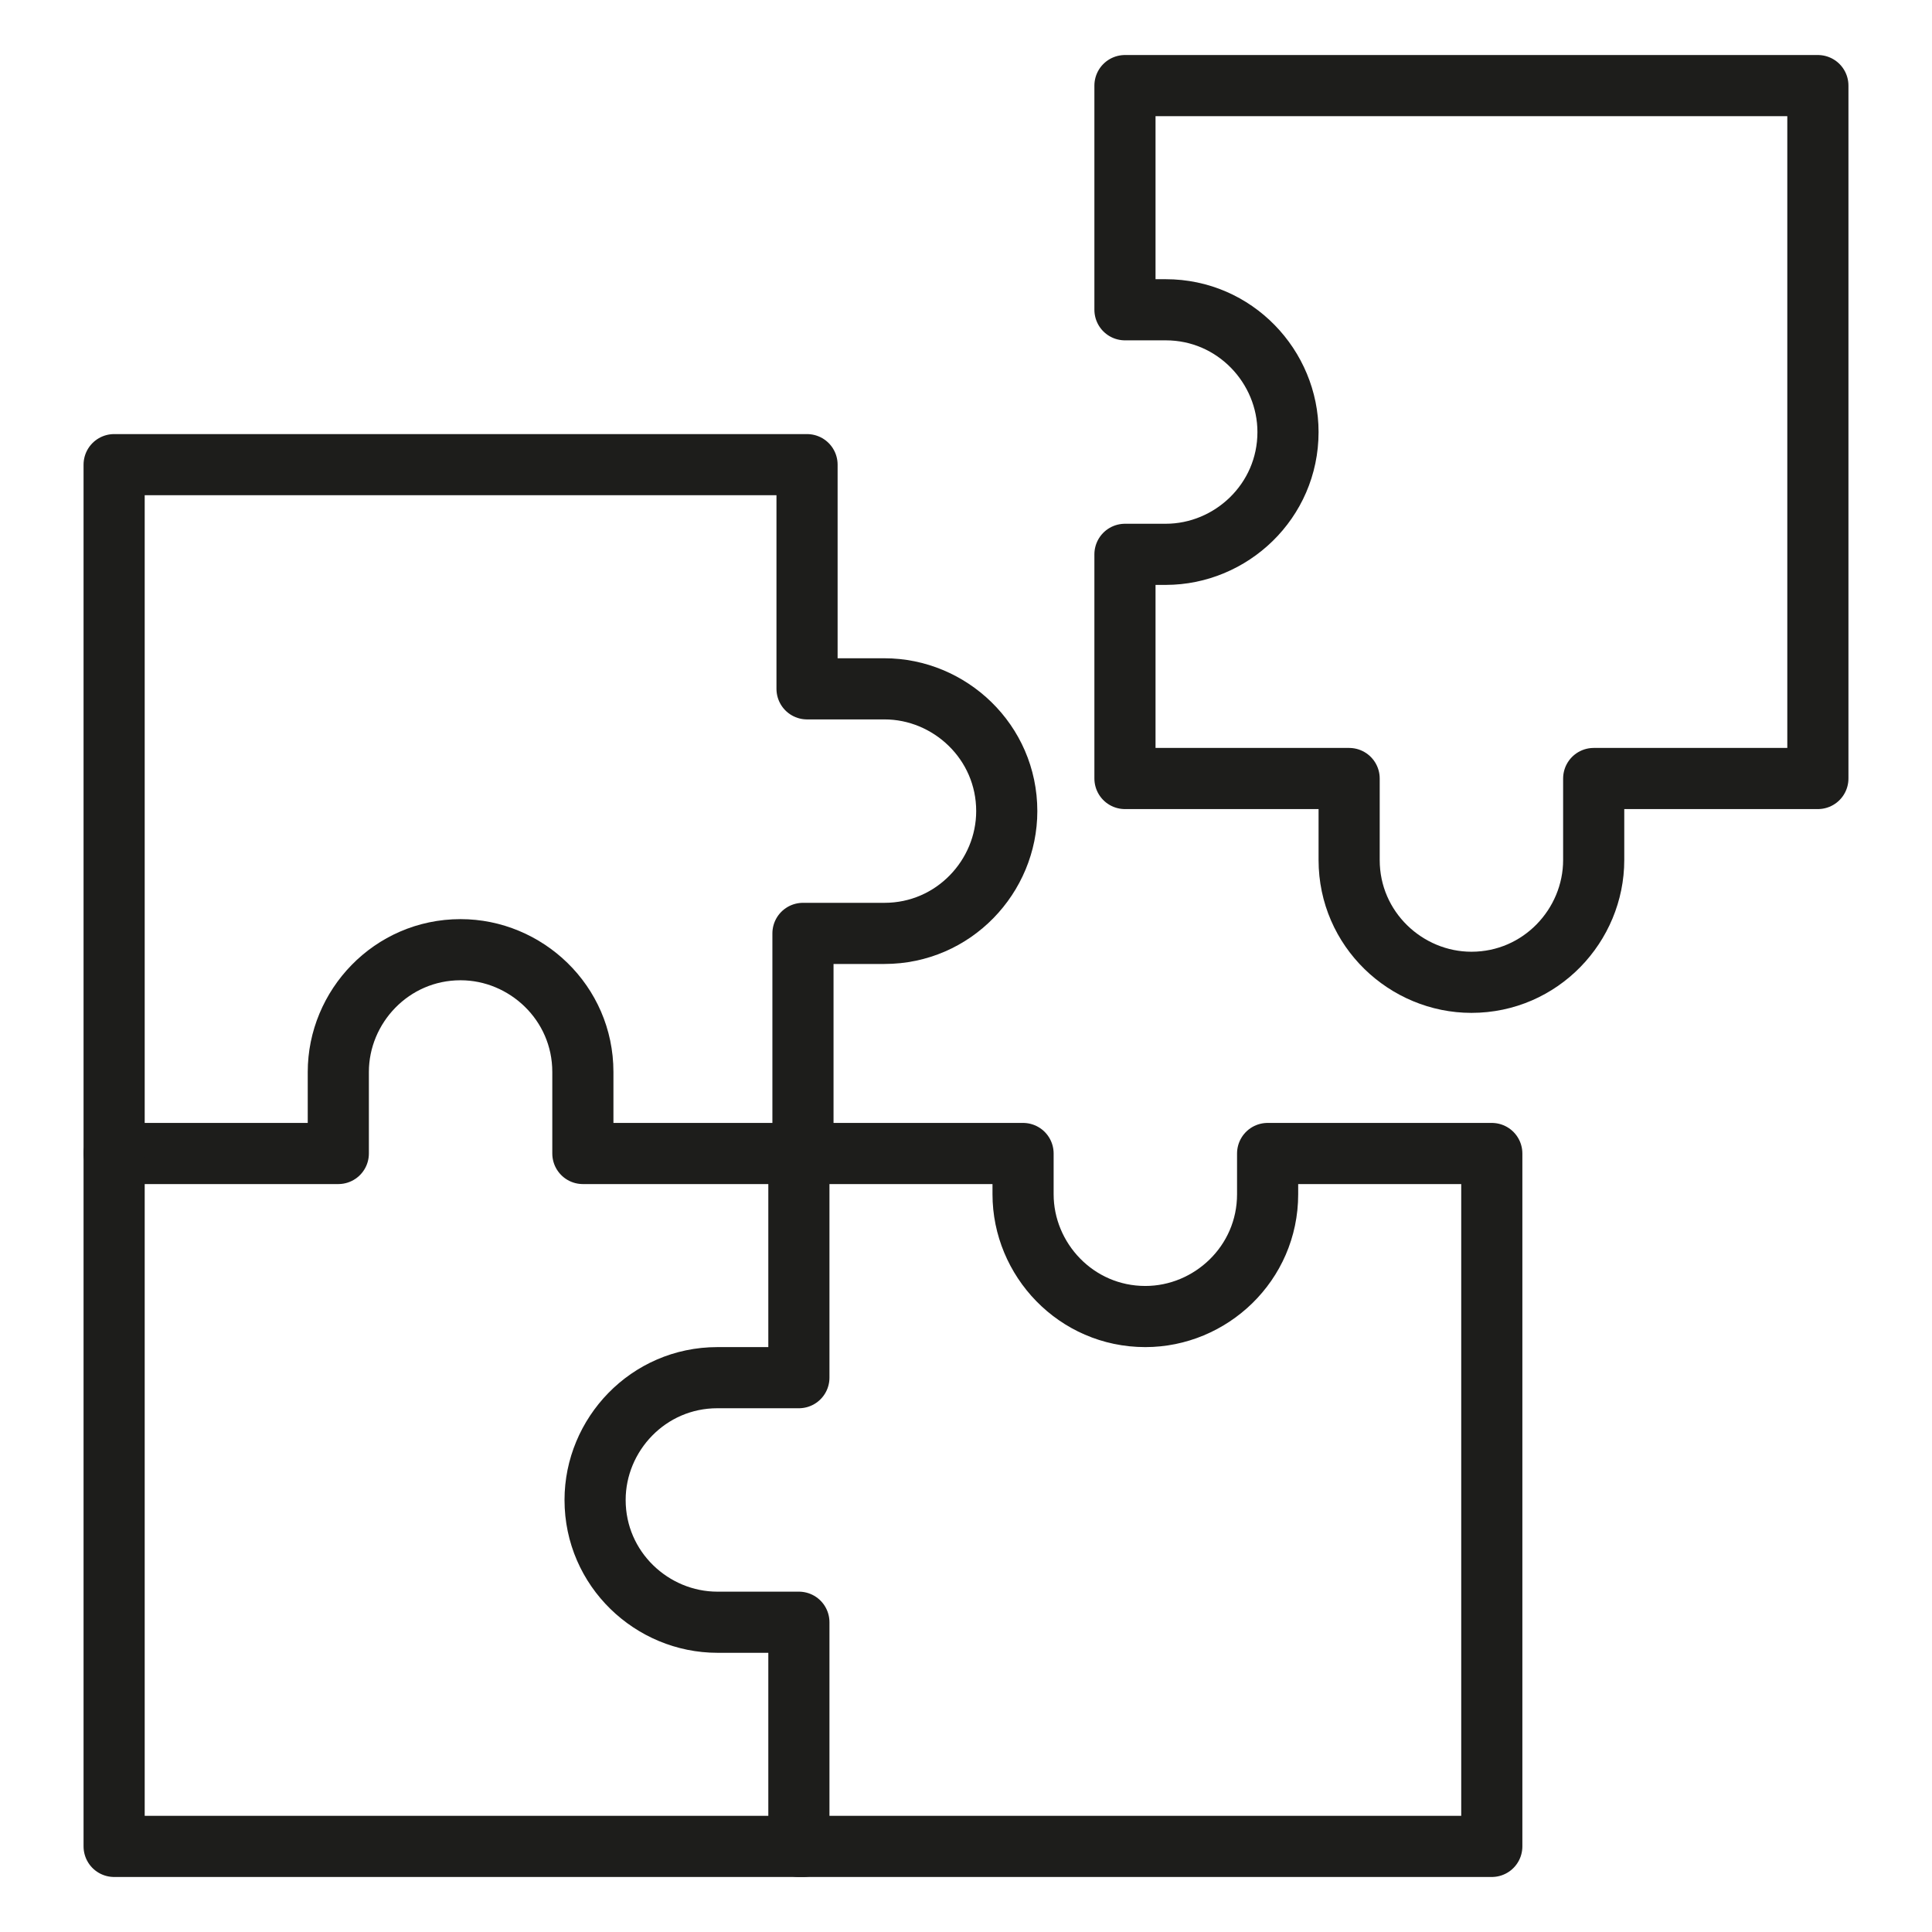
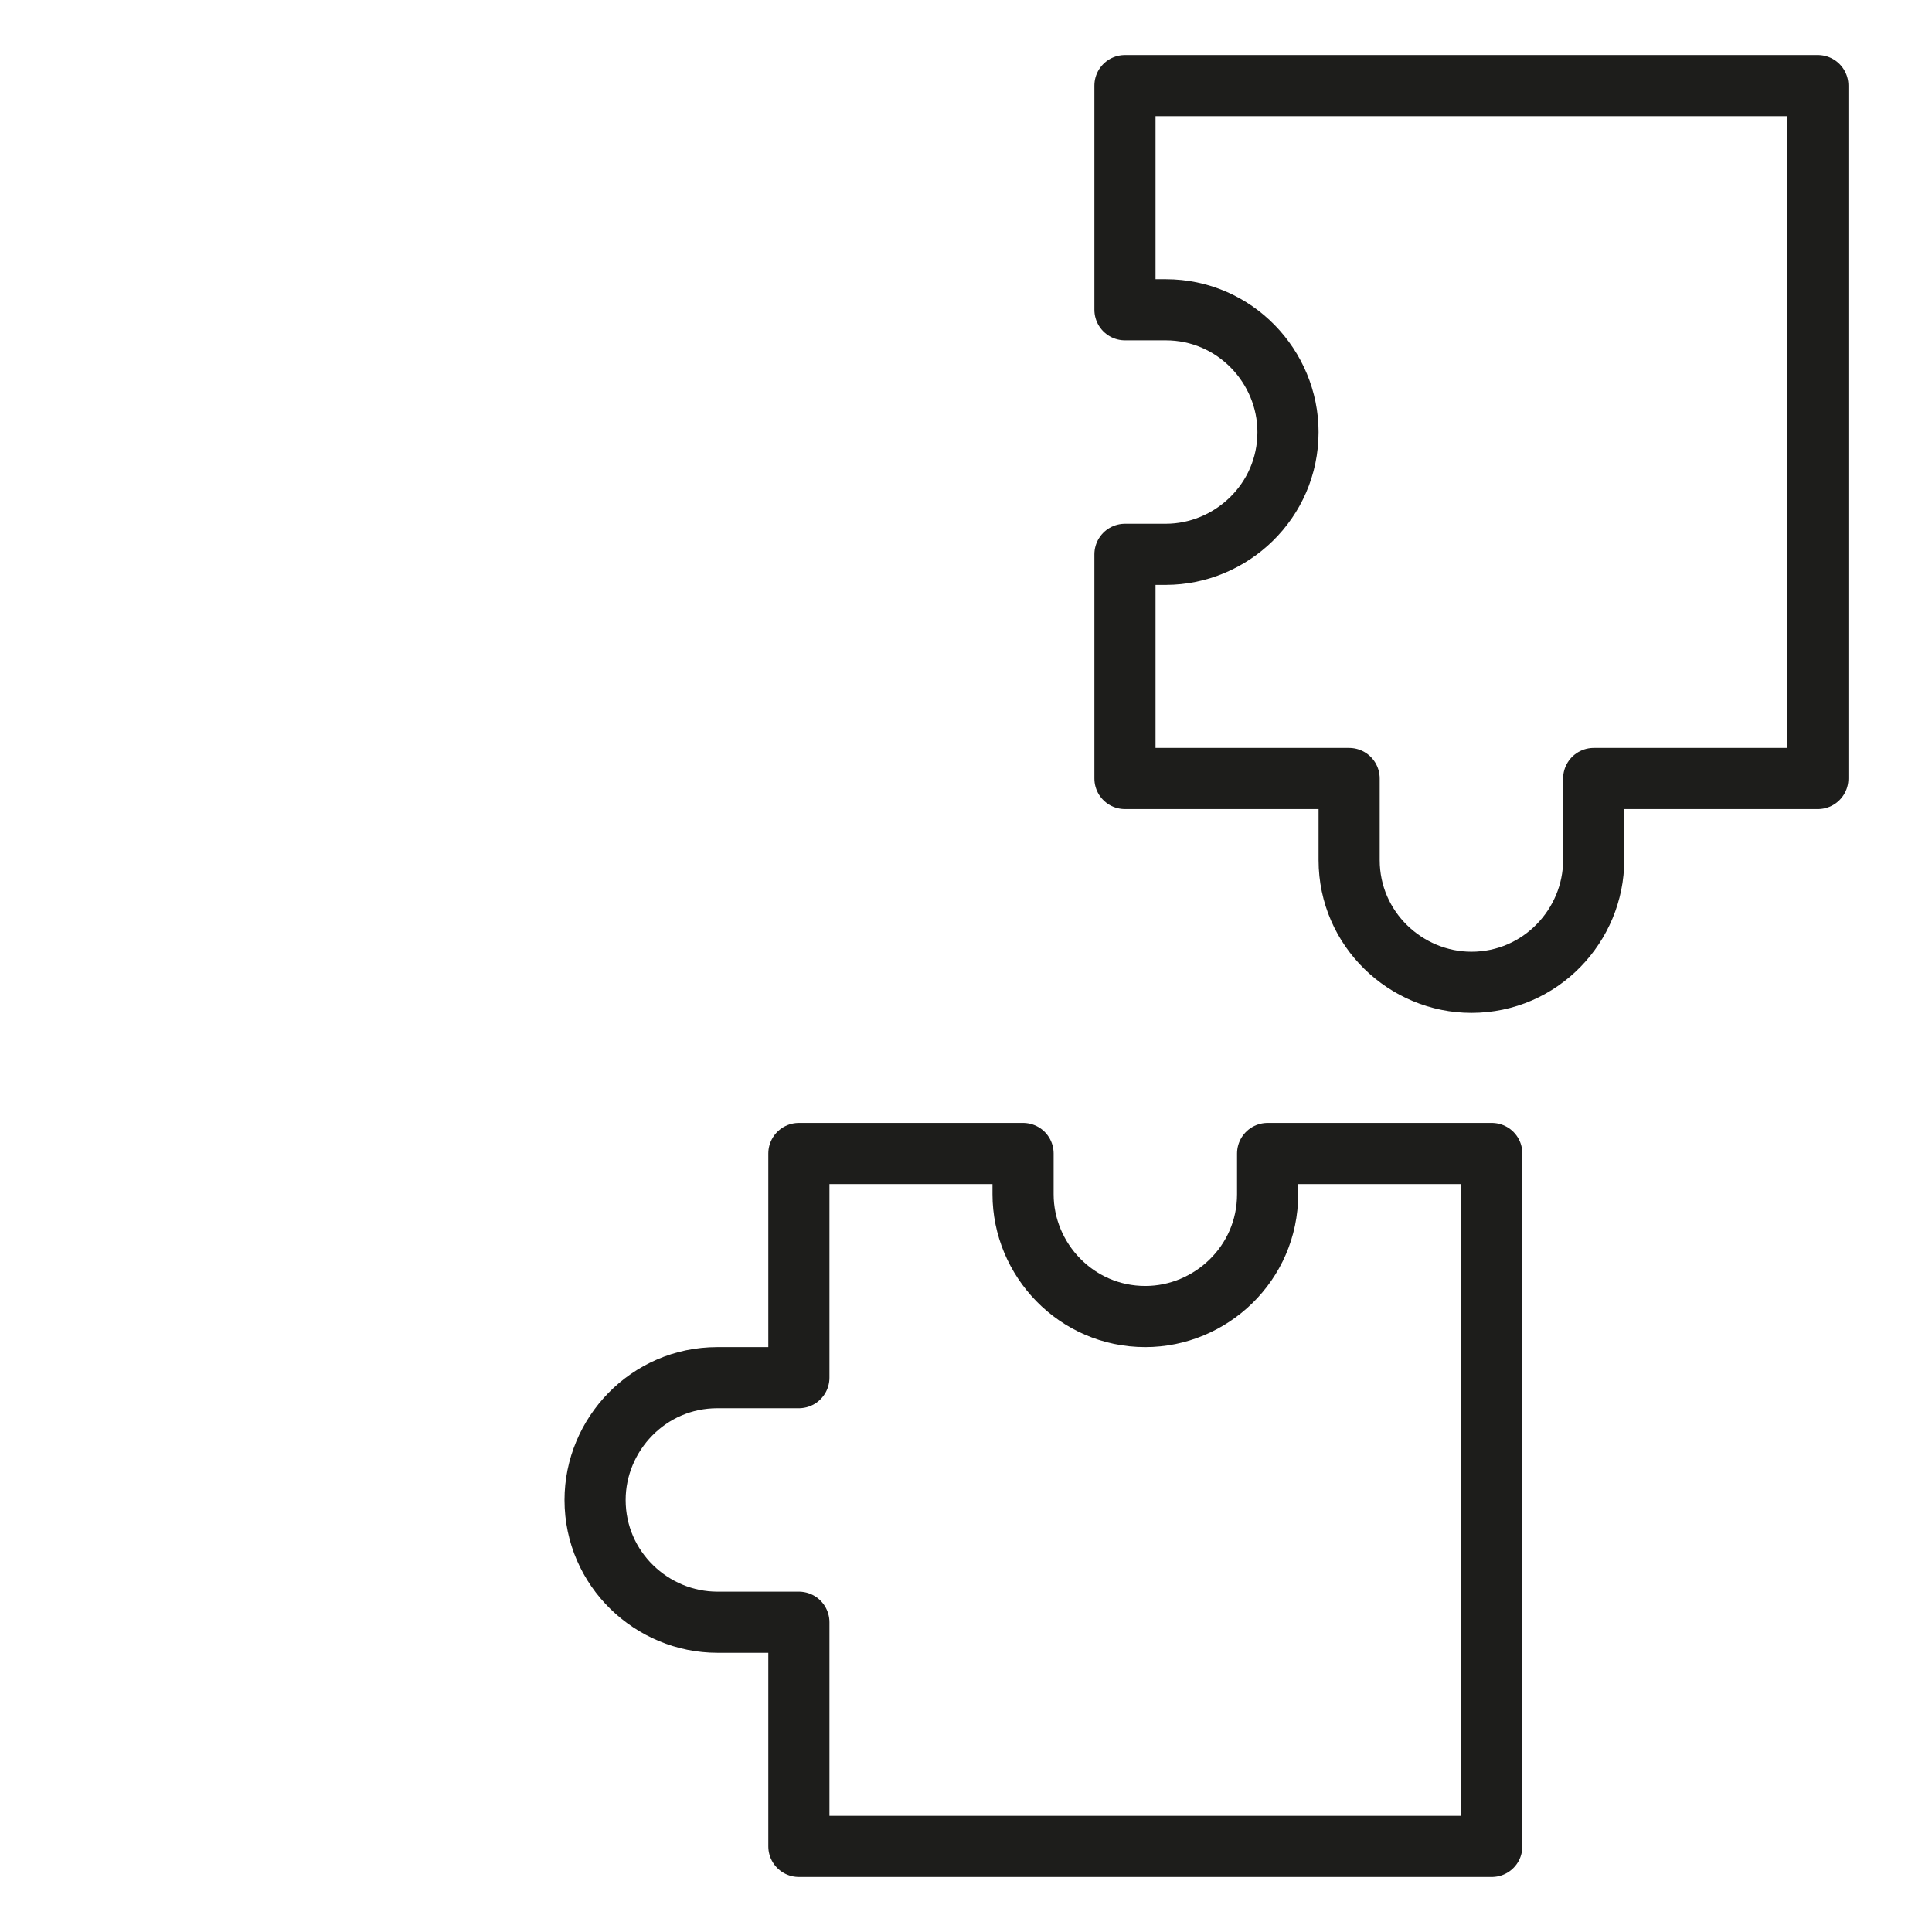
<svg xmlns="http://www.w3.org/2000/svg" id="Ebene_1" version="1.1" viewBox="0 0 47.4 47.4">
  <defs>
    <style>
      .st0 {
        fill: none;
        stroke: #1d1d1b;
        stroke-linecap: round;
        stroke-linejoin: round;
        stroke-width: 1.5px;
      }
    </style>
  </defs>
  <path id="path3444" class="st0" d="M25.1,29.3v-1h-5.5v5.5h-2c-1.7,0-3,1.4-3,3h0c0,1.7,1.4,3,3,3h2v5.5h17v-17h-5.5v1c0,1.7-1.4,3-3,3h0c-1.7,0-3-1.4-3-3Z" />
  <path id="path3448" class="st0" d="M28.6,13.6h-1v5.5h5.5v2c0,1.7,1.4,3,3,3h0c1.7,0,3-1.4,3-3v-2h5.5V2.1h-17v5.5h1c1.7,0,3,1.4,3,3h0c0,1.7-1.4,3-3,3Z" />
-   <path id="path3452" class="st0" d="M19.7,28.3h-5.4v-2c0-1.7-1.4-3-3-3h0c-1.7,0-3,1.4-3,3v2H2.8v17h16.9" />
-   <path id="path3456" class="st0" d="M19.7,28.3v-5.4h2c1.7,0,3-1.4,3-3h0c0-1.7-1.4-3-3-3h-1.9v-5.5H2.8v16.9" />
</svg>